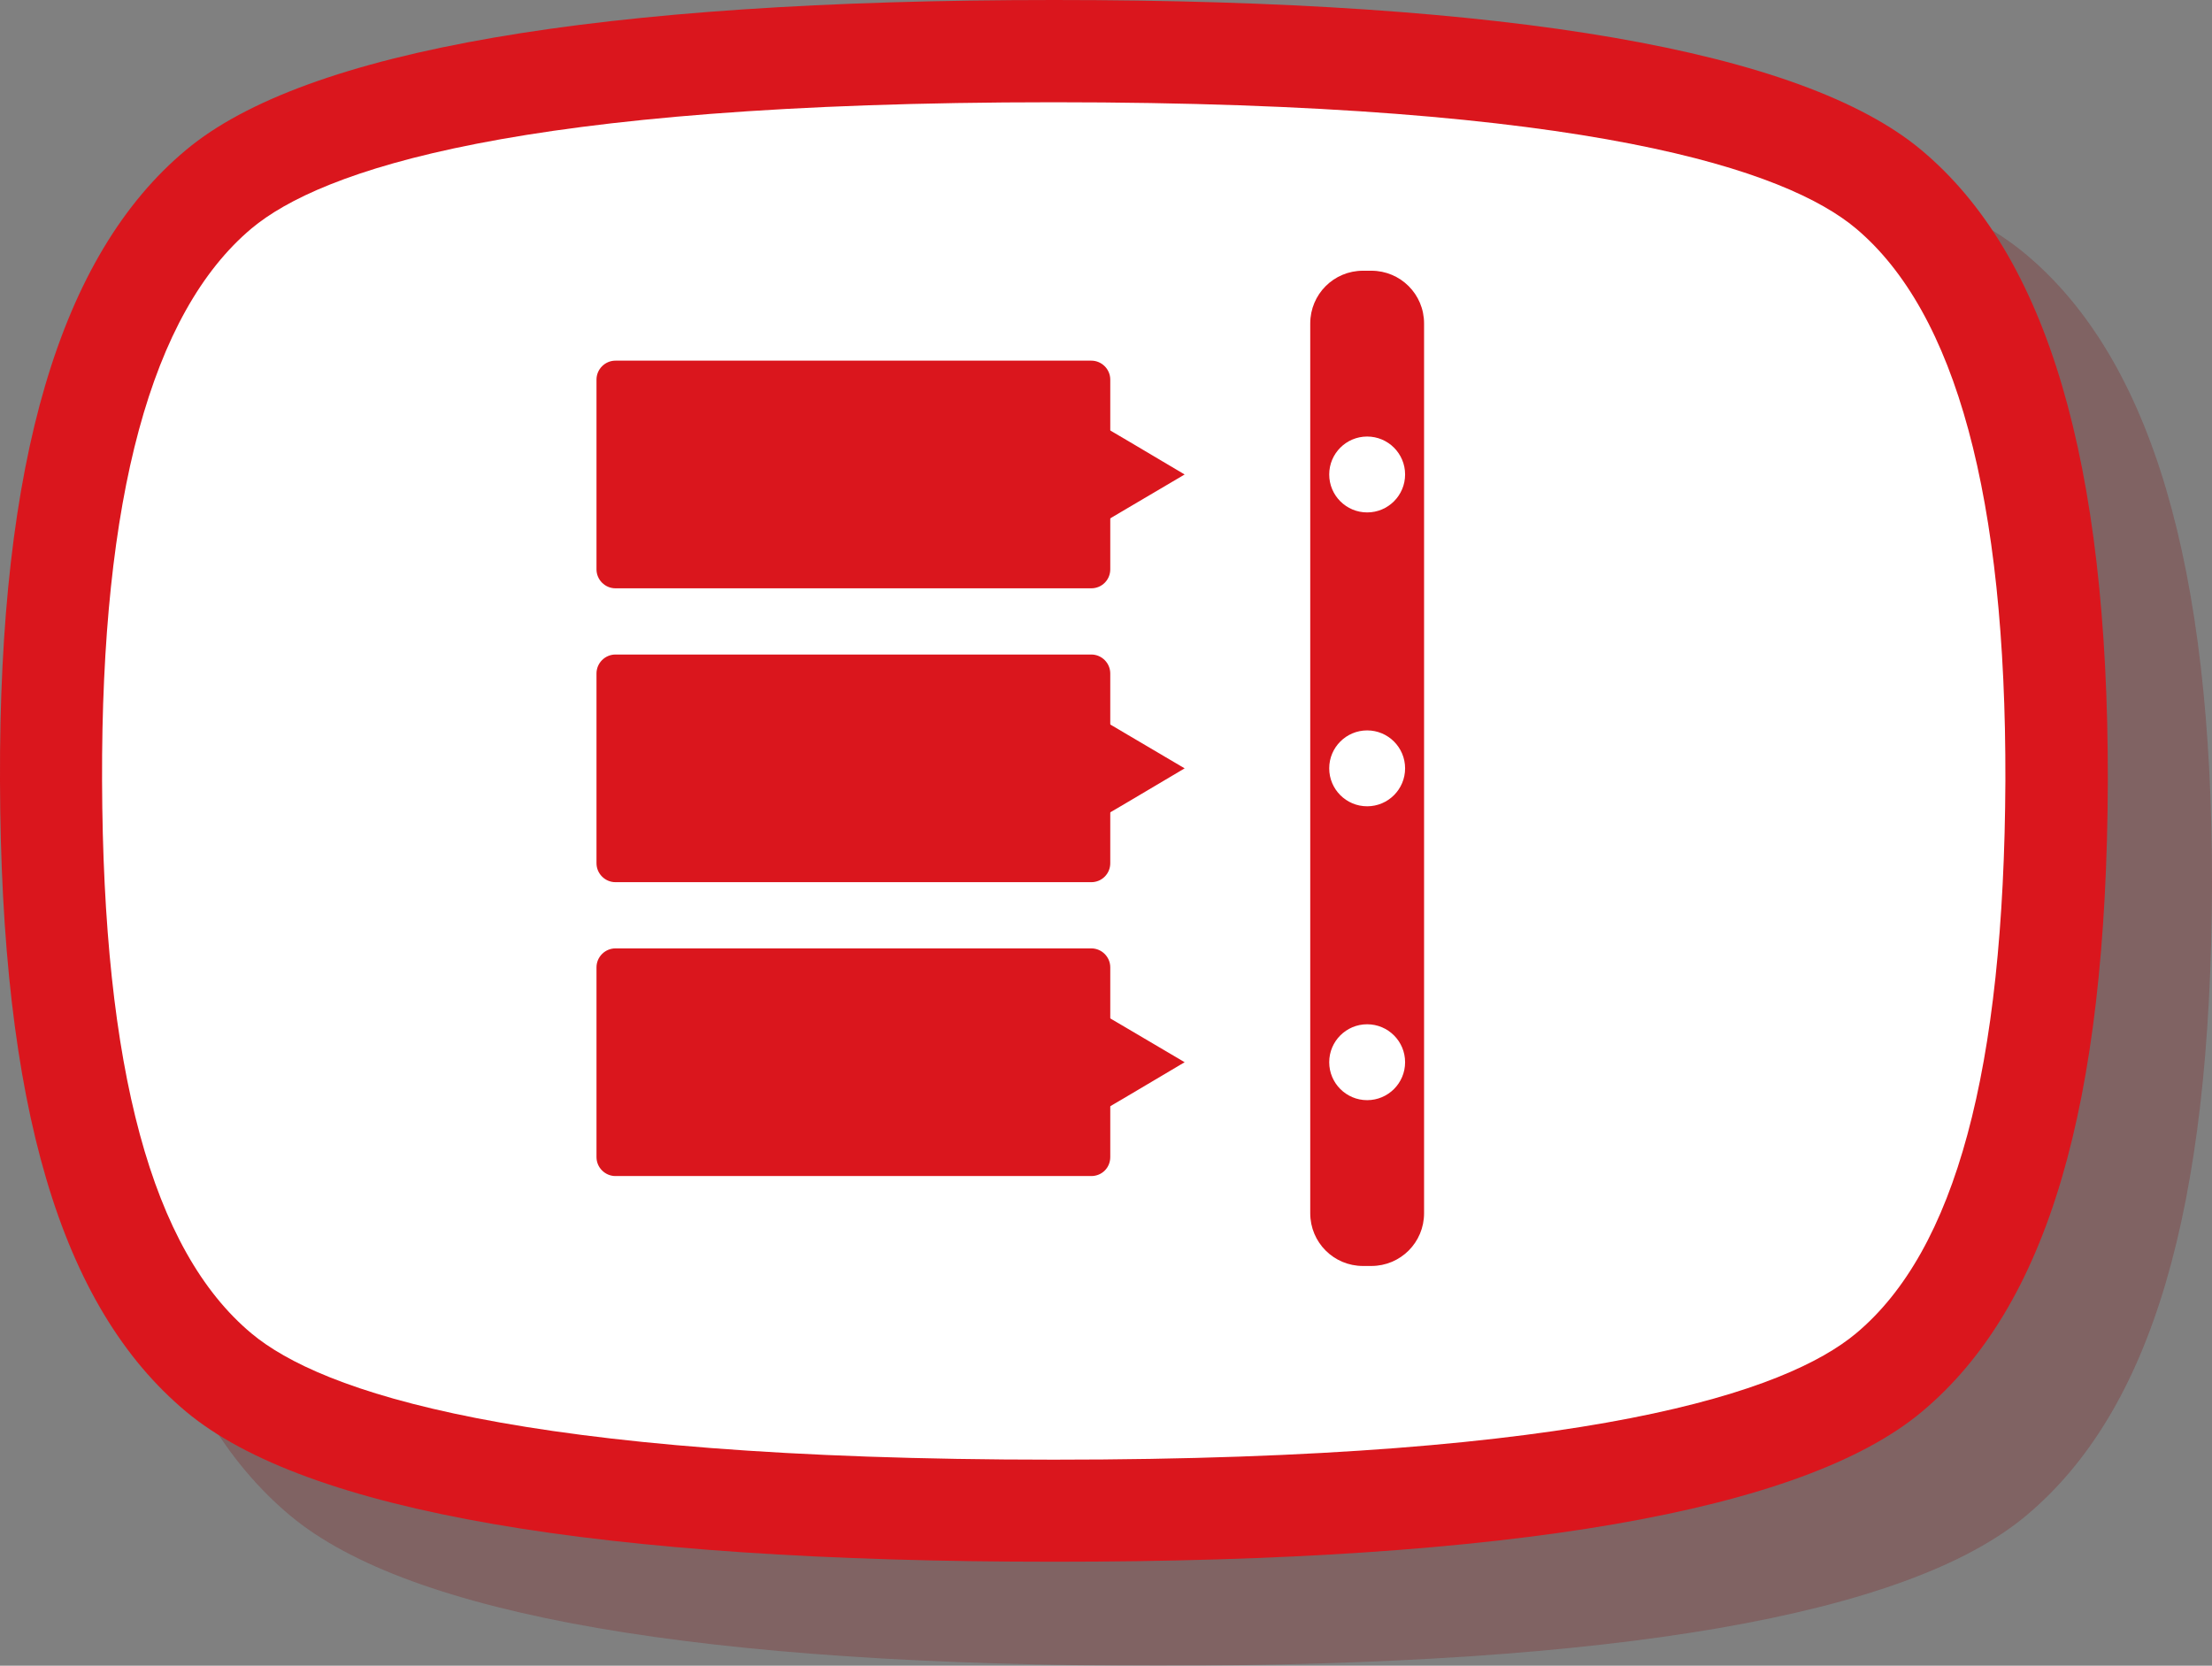
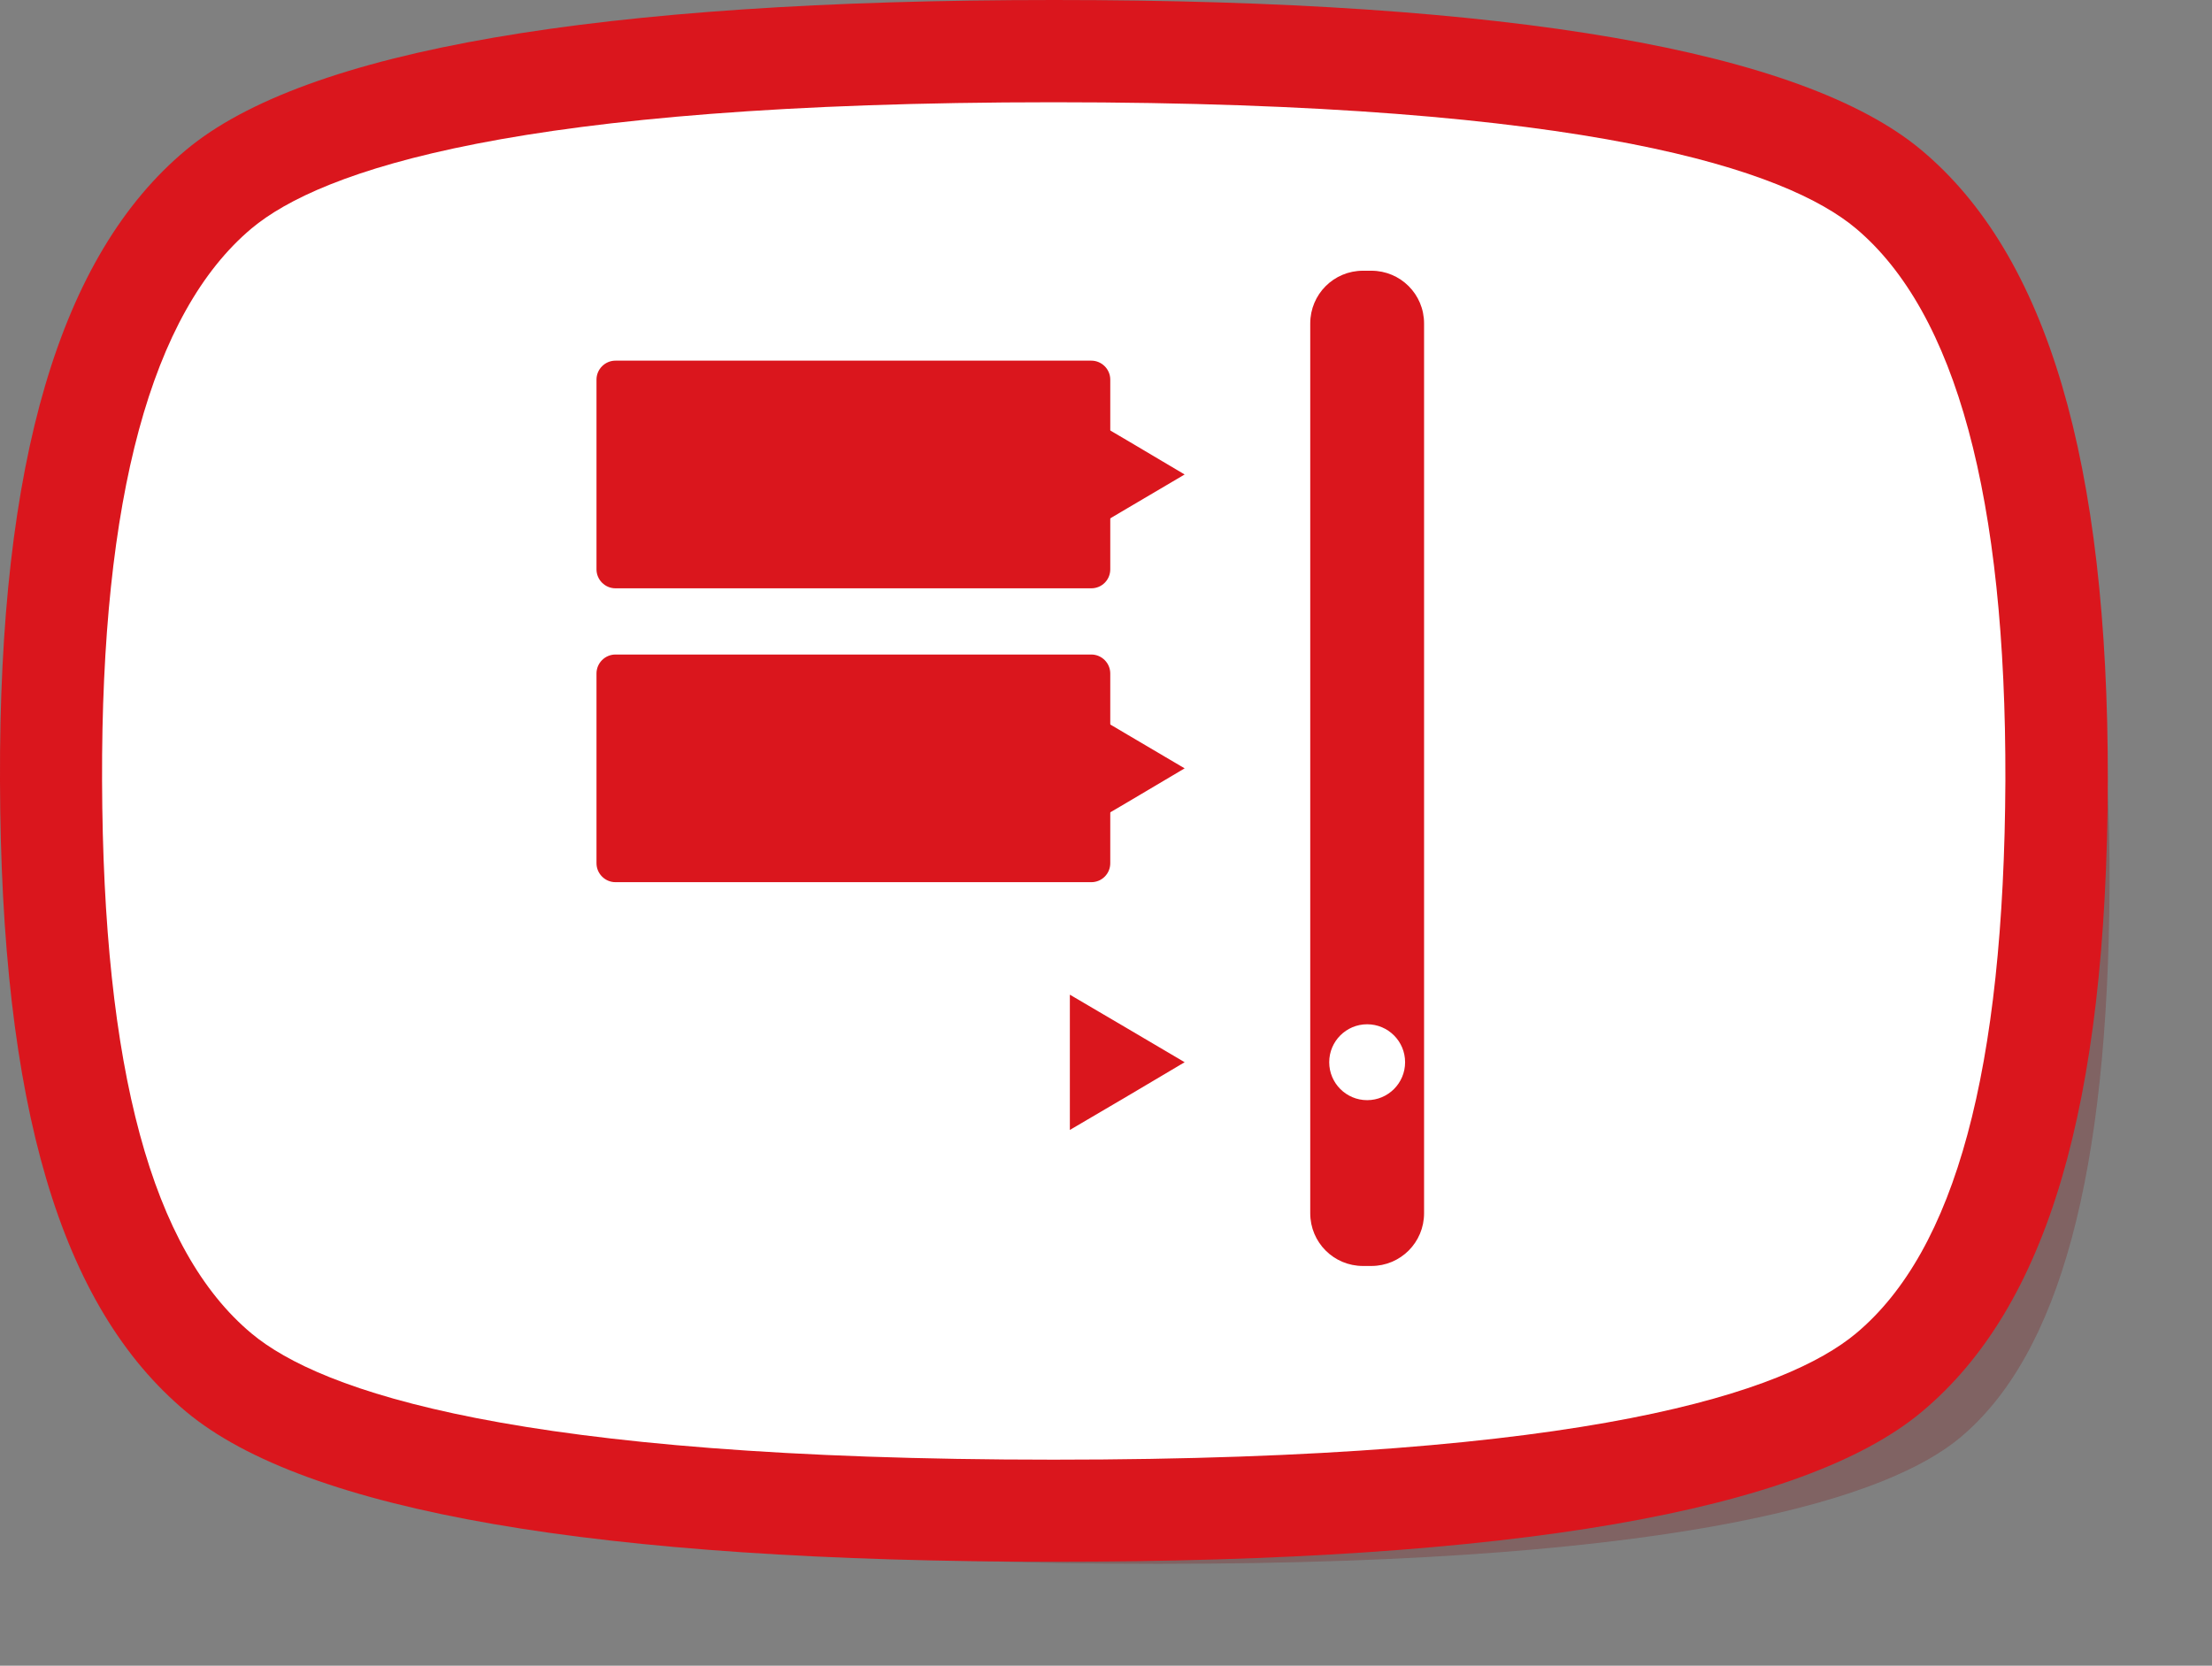
<svg xmlns="http://www.w3.org/2000/svg" version="1.1" id="レイヤー_1" x="0px" y="0px" viewBox="0 0 1165.9 878" style="enable-background:new 0 0 1165.9 878;" xml:space="preserve">
  <rect x="0" y="0" width="1165.9" height="878" fill="#808080" stroke="none" />
  <style type="text/css">
	.st0{opacity:0.3;}
	.st1{fill:#7E1D1E;}
	.st2{fill:#DA161D;}
	.st3{fill:#FFFFFF;}
</style>
  <g id="_レイヤー_1">
    <g id="_レイヤー_2">
      <g id="_レイヤー_1-2">
        <g class="st0">
-           <path class="st1" d="M1067.5,133.8c-62.8-52.3-216.9-79-457-79s-394.7,26.5-457.5,79c-66.6,55.6-98.7,164.4-98.1,332.6      c0.5,171.5,31.8,277.1,98.1,332.5c62.8,52.5,216.7,79.1,457.5,79.1s394.5-26.5,457.3-79c66.3-55.4,97.5-161.1,98.1-332.5      C1166.1,298.2,1134,189.3,1067.5,133.8L1067.5,133.8z" />
          <path class="st1" d="M1033.1,757.8c-36.4,30.3-139.3,66.5-422.9,66.5s-386.4-36.2-422.7-66.5C135,714,109.2,618.7,108.7,466.5      c-0.5-149.3,26-246.9,78.8-291.2c36.4-30.4,139.2-66.5,422.7-66.5s386.6,36.1,422.9,66.5c52.7,44.3,79.2,141.9,78.8,291.2      C1111.2,618.7,1085.6,714,1033.1,757.8z" />
        </g>
        <path class="st2" d="M1012.6,79c-62.8-52.4-216.9-79-457-79S160.9,26.5,98.1,79C31.5,134.5-0.6,243.4,0,411.6     c0.5,171.5,31.8,277.1,98.1,332.5c62.8,52.5,216.7,79.1,457.5,79.1s394.5-26.5,457.3-79c66.3-55.4,97.5-161.1,98.1-332.5     C1111.2,243.4,1079.1,134.5,1012.6,79L1012.6,79z" />
        <path class="st3" d="M978.2,702.9c-36.4,30.3-139.3,66.5-422.9,66.5s-386.4-36.2-422.7-66.5c-52.5-43.8-78.3-139.1-78.8-291.3     c-0.5-149.3,26-246.9,78.8-291.2C169,90,271.8,53.9,555.3,53.9S941.9,90,978.2,120.4c52.7,44.3,79.2,141.9,78.8,291.2     C1056.3,563.8,1030.7,659.1,978.2,702.9L978.2,702.9z" />
      </g>
    </g>
  </g>
  <path class="st2" d="M722.8,667.3h-4.4c-15.4,0-27.8-12.4-27.8-27.8v-469c0-15.4,12.4-27.8,27.8-27.8h4.4  c15.4,0,27.8,12.4,27.8,27.8v469C750.6,654.9,738.2,667.3,722.8,667.3z" />
-   <circle class="st3" cx="720.6" cy="405" r="20" />
-   <circle class="st3" cx="720.6" cy="250.1" r="20" />
  <circle class="st3" cx="720.6" cy="559.9" r="20" />
  <g>
    <path class="st2" d="M575.2,310.1H324.4c-5.5,0-10-4.5-10-10v-100c0-5.5,4.5-10,10-10h250.8c5.5,0,10,4.5,10,10v100   C585.2,305.6,580.8,310.1,575.2,310.1z" />
    <polygon class="st2" points="563.9,250.1 563.9,214.4 594.2,232.2 624.4,250.1 594.2,267.9 563.9,285.8  " />
  </g>
  <g>
    <path class="st2" d="M575.2,465H324.4c-5.5,0-10-4.5-10-10V355c0-5.5,4.5-10,10-10h250.8c5.5,0,10,4.5,10,10v100   C585.2,460.5,580.8,465,575.2,465z" />
    <polygon class="st2" points="563.9,405 563.9,369.3 594.2,387.2 624.4,405 594.2,422.9 563.9,440.7  " />
  </g>
  <g>
-     <path class="st2" d="M575.2,619.9H324.4c-5.5,0-10-4.5-10-10v-100c0-5.5,4.5-10,10-10h250.8c5.5,0,10,4.5,10,10v100   C585.2,615.5,580.8,619.9,575.2,619.9z" />
    <polygon class="st2" points="563.9,559.9 563.9,524.3 594.2,542.1 624.4,559.9 594.2,577.8 563.9,595.6  " />
  </g>
</svg>